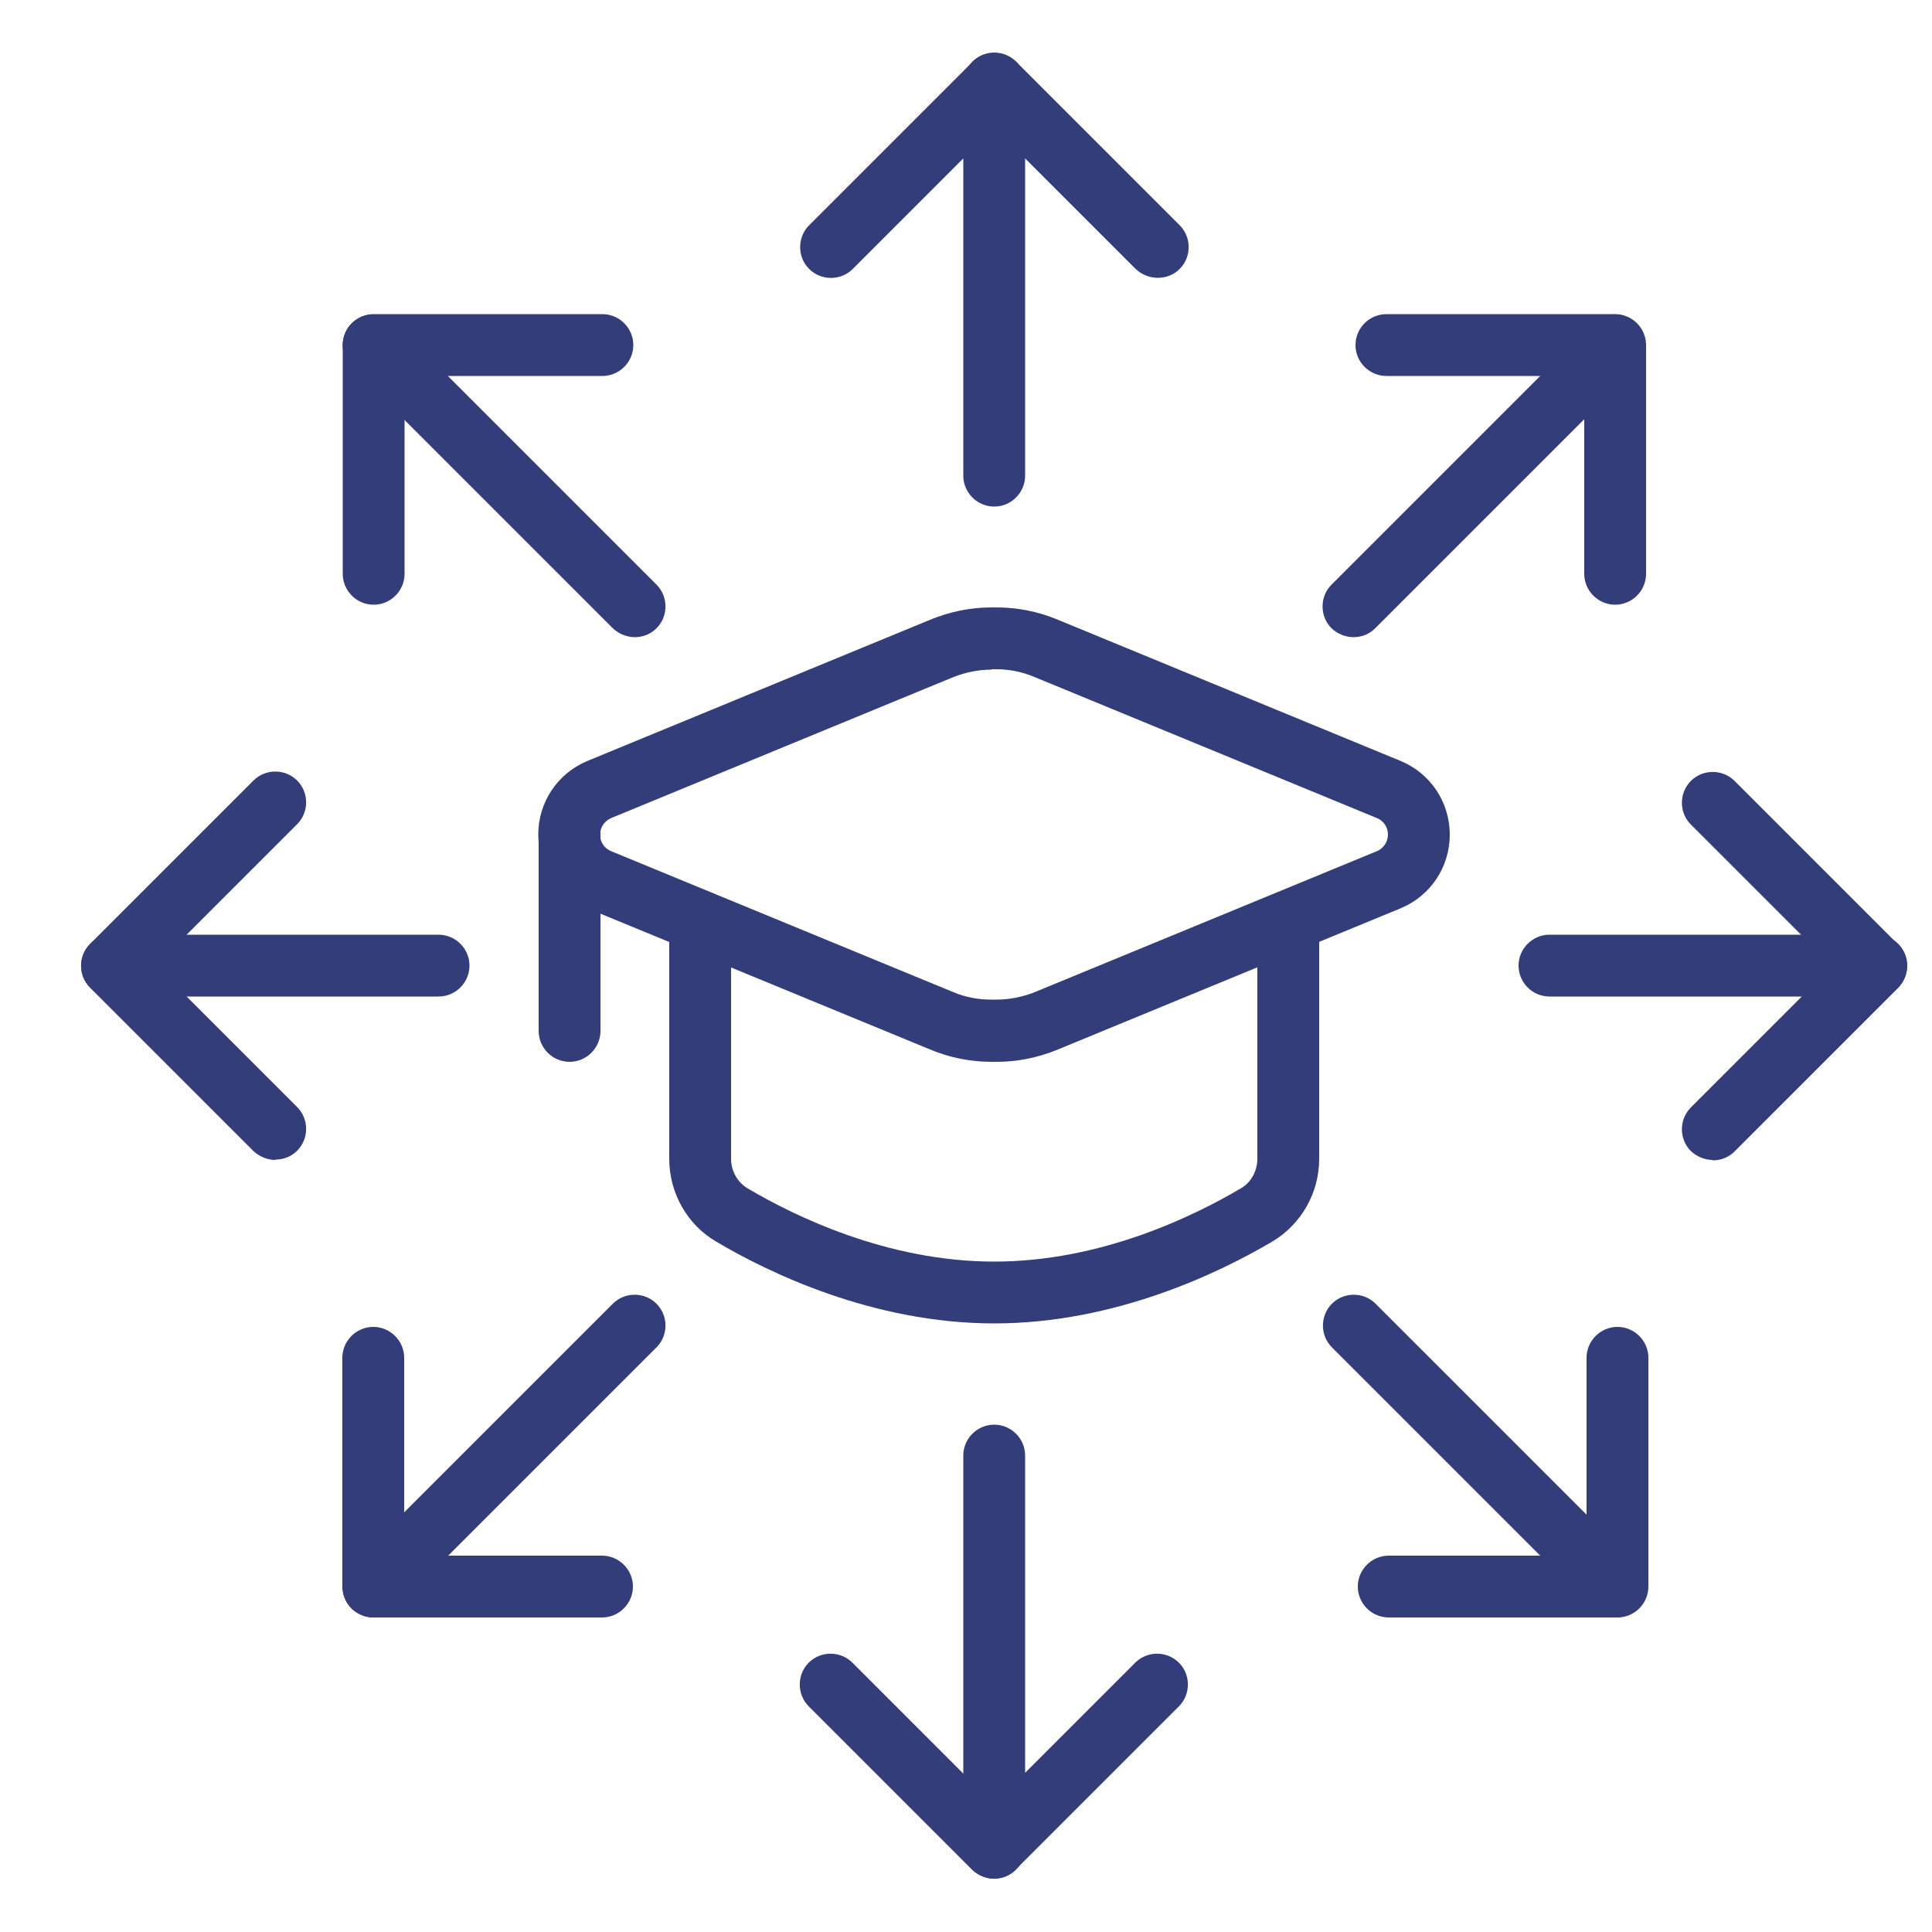
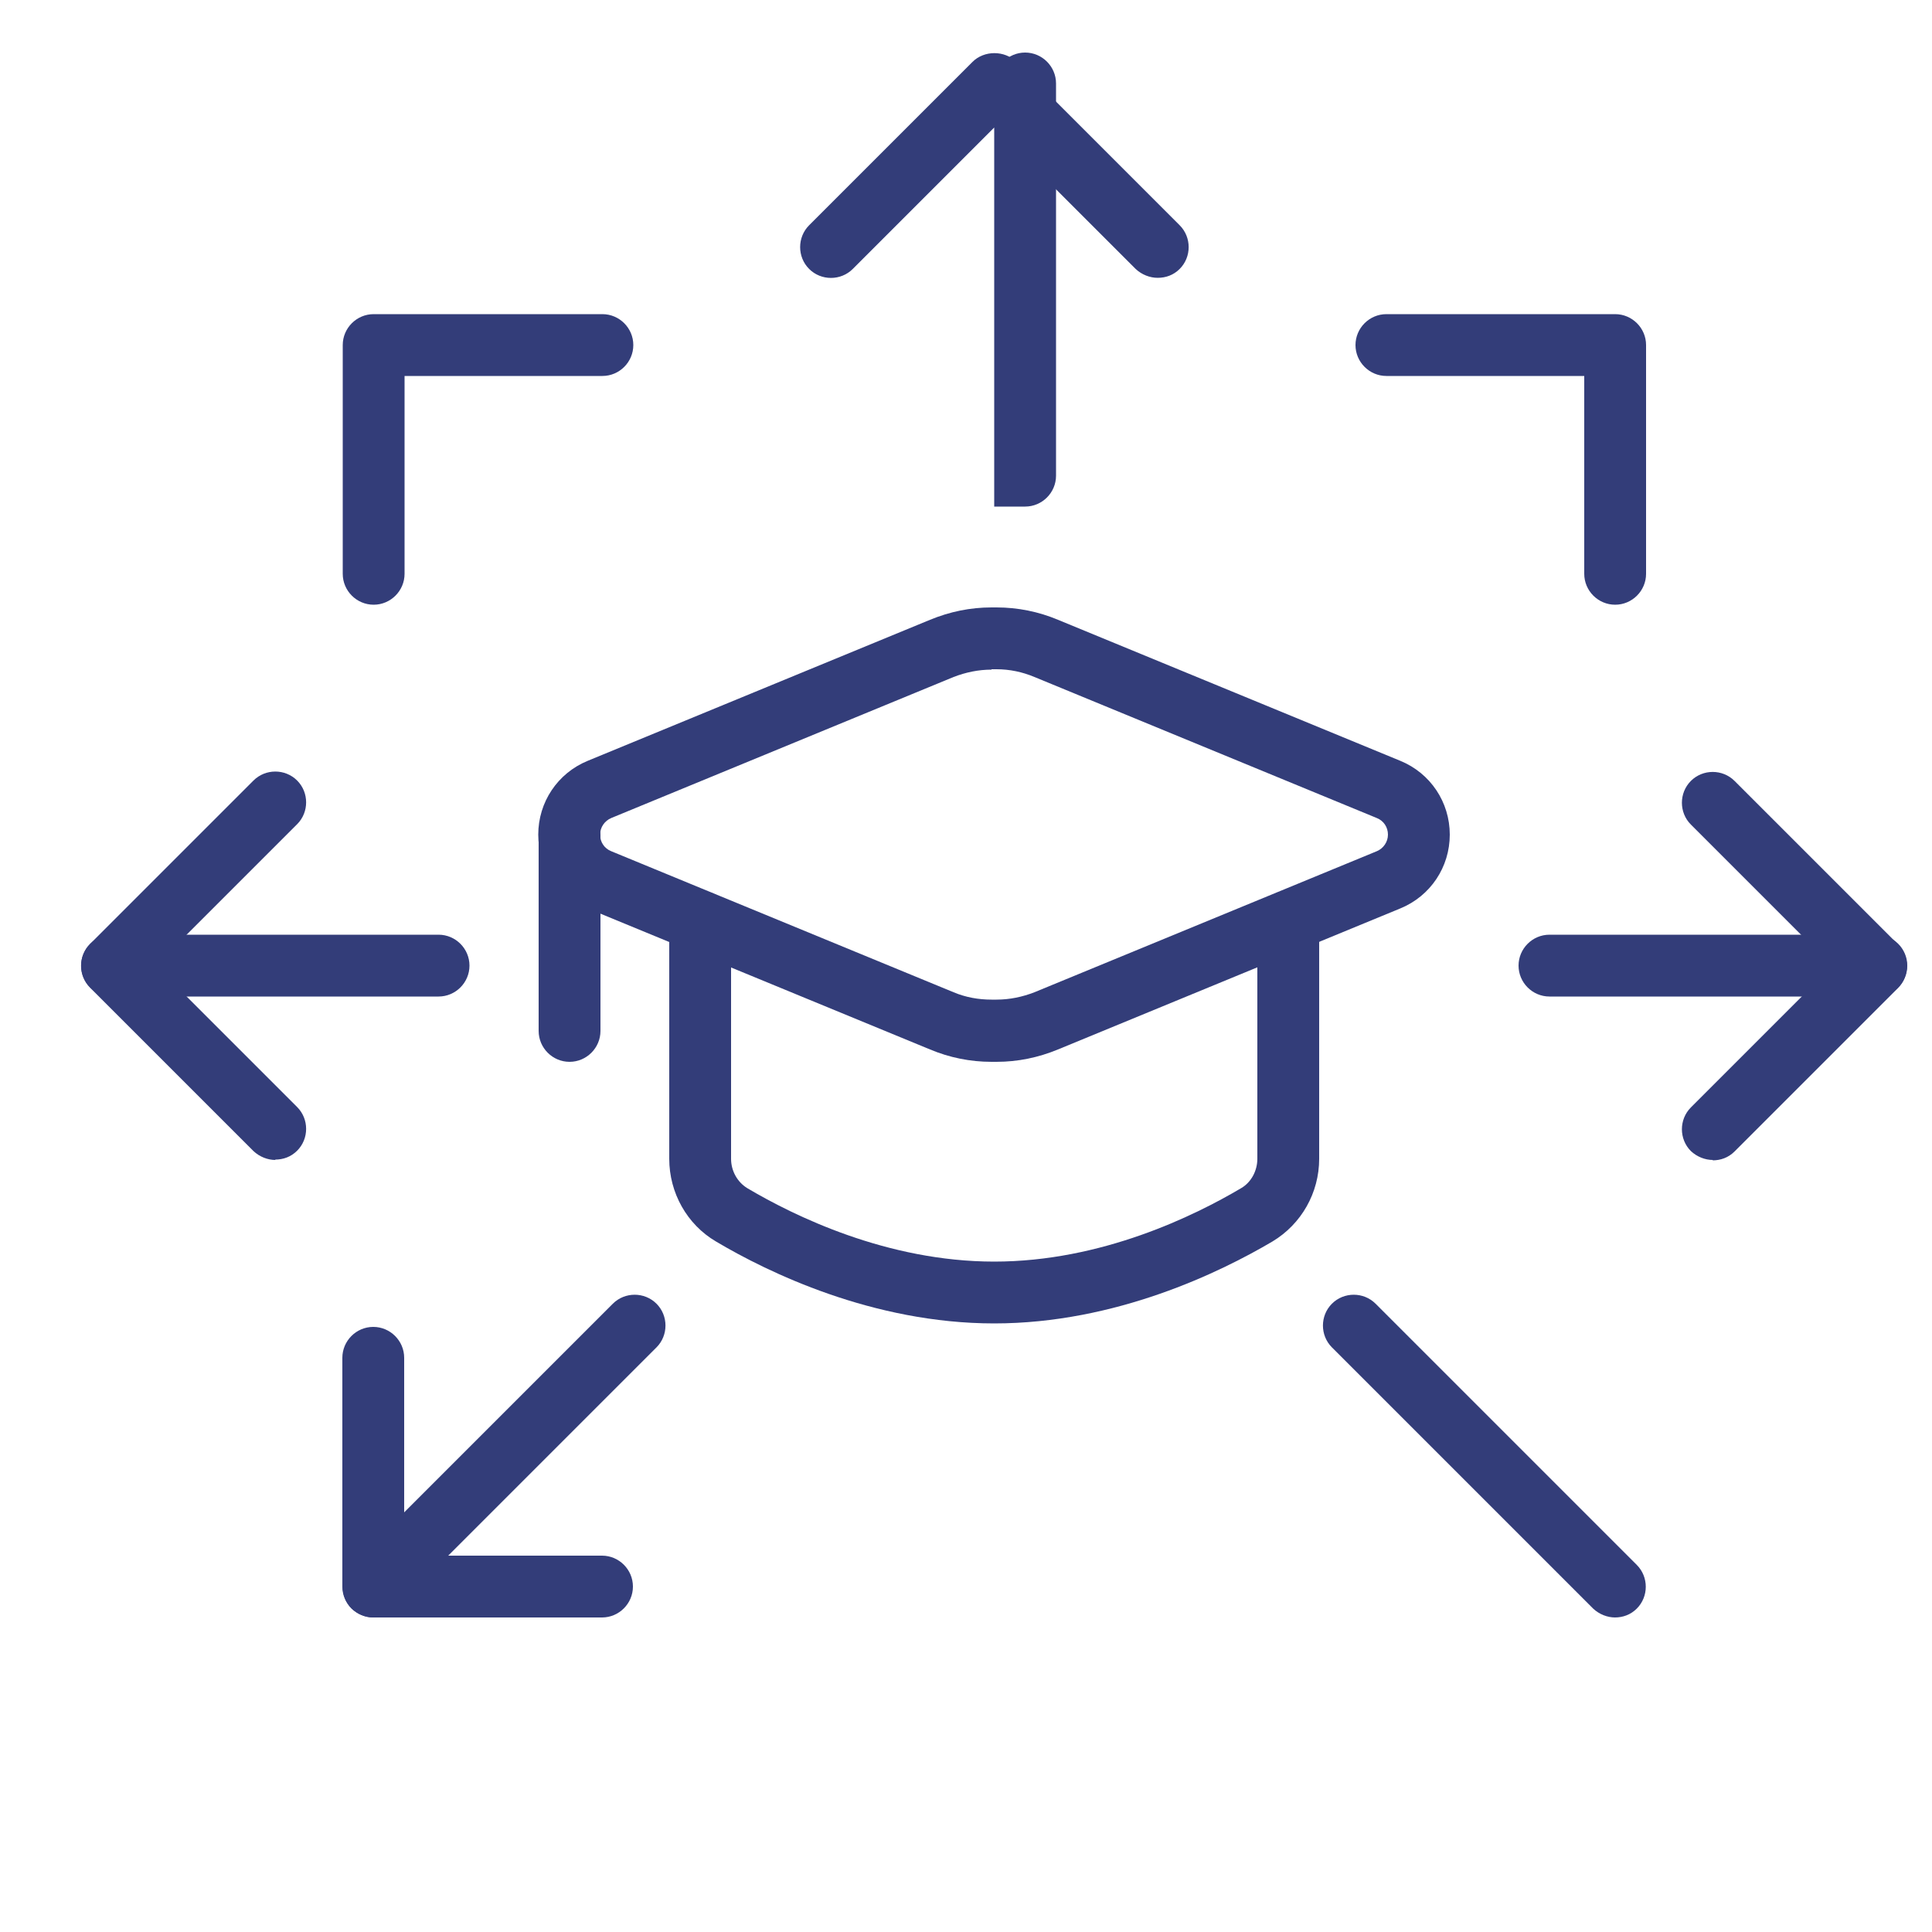
<svg xmlns="http://www.w3.org/2000/svg" id="Layer_1" width="50" height="50" viewBox="0 0 50 50">
  <defs>
    <style>.cls-1{fill:#333d79;stroke-width:0px;}</style>
  </defs>
-   <path class="cls-1" d="m25.73,13.11c-.44,0-.8-.36-.8-.8V2.16c0-.44.36-.8.8-.8s.8.36.8.8v10.15c0,.44-.36.8-.8.8Z" />
+   <path class="cls-1" d="m25.73,13.11V2.16c0-.44.36-.8.8-.8s.8.36.8.8v10.15c0,.44-.36.8-.8.8Z" />
  <path class="cls-1" d="m25.79,27.48h-.13c-.55,0-1.09-.11-1.59-.32l-8.86-3.65c-.78-.32-1.28-1.07-1.28-1.91s.5-1.59,1.28-1.91l8.86-3.65c.51-.21,1.04-.32,1.59-.32h.13c.55,0,1.09.11,1.59.32l8.86,3.65c.78.32,1.28,1.07,1.28,1.91s-.5,1.59-1.28,1.91l-8.86,3.65c-.51.21-1.04.32-1.59.32Zm-.13-10.15c-.34,0-.67.07-.98.19l-8.86,3.65c-.17.07-.29.24-.29.43s.11.36.29.43h0l8.86,3.65c.31.13.64.19.98.19h.13c.34,0,.67-.07.98-.19l8.86-3.65c.17-.07.29-.24.29-.43s-.11-.36-.29-.43l-8.86-3.65c-.31-.13-.64-.2-.98-.2h-.13Z" />
  <path class="cls-1" d="m14.74,27.48c-.44,0-.8-.36-.8-.8v-5.07c0-.44.36-.8.8-.8s.8.36.8.8v5.07c0,.44-.36.8-.8.8Z" />
  <path class="cls-1" d="m25.73,34.25c-3.15,0-5.87-1.33-7.2-2.12-.75-.44-1.21-1.26-1.21-2.14v-6.14c0-.44.36-.8.8-.8s.8.36.8.8v6.14c0,.31.16.6.42.76,1.2.71,3.61,1.9,6.39,1.9s5.19-1.19,6.39-1.9c.26-.15.42-.45.42-.76v-6.14c0-.44.36-.8.8-.8s.8.36.8.8v6.14c0,.88-.46,1.69-1.21,2.14-1.34.79-4.05,2.12-7.2,2.12Z" />
  <path class="cls-1" d="m29.96,7.19c-.2,0-.41-.08-.57-.23l-3.66-3.66-3.66,3.66c-.31.31-.82.31-1.13,0s-.31-.82,0-1.13l4.23-4.23c.3-.3.83-.3,1.13,0l4.23,4.23c.31.31.31.82,0,1.13-.16.16-.36.23-.57.23Z" />
-   <path class="cls-1" d="m25.73,48.62c-.44,0-.8-.36-.8-.8v-10.15c0-.44.36-.8.8-.8s.8.36.8.8v10.15c0,.44-.36.8-.8.8Z" />
-   <path class="cls-1" d="m25.73,48.62c-.2,0-.41-.08-.57-.23l-4.23-4.23c-.31-.31-.31-.82,0-1.13s.82-.31,1.13,0l3.66,3.66,3.66-3.66c.31-.31.82-.31,1.13,0s.31.82,0,1.13l-4.23,4.23c-.16.16-.36.23-.57.23Z" />
-   <path class="cls-1" d="m16.43,16.49c-.2,0-.41-.08-.57-.23l-6.76-6.76c-.31-.31-.31-.82,0-1.13s.82-.31,1.13,0l6.76,6.76c.31.31.31.82,0,1.13-.16.16-.36.23-.57.23Z" />
  <path class="cls-1" d="m9.67,15.65c-.44,0-.8-.36-.8-.8v-5.92c0-.44.36-.8.8-.8h5.92c.44,0,.8.36.8.8s-.36.8-.8.8h-5.12v5.12c0,.44-.36.8-.8.8Z" />
  <path class="cls-1" d="m41.8,41.86c-.2,0-.41-.08-.57-.23l-6.76-6.76c-.31-.31-.31-.82,0-1.13s.82-.31,1.13,0l6.76,6.76c.31.31.31.82,0,1.13-.16.16-.36.23-.57.23Z" />
-   <path class="cls-1" d="m41.86,41.86h-5.92c-.44,0-.8-.36-.8-.8s.36-.8.8-.8h5.12v-5.12c0-.44.36-.8.8-.8s.8.36.8.8v5.92c0,.44-.36.8-.8.8Z" />
  <path class="cls-1" d="m9.67,41.86c-.2,0-.41-.08-.57-.23-.31-.31-.31-.82,0-1.13l6.76-6.76c.31-.31.82-.31,1.13,0s.31.82,0,1.13l-6.76,6.76c-.16.16-.36.23-.57.23Z" />
  <path class="cls-1" d="m15.58,41.86h-5.92c-.44,0-.8-.36-.8-.8v-5.92c0-.44.36-.8.8-.8s.8.36.8.8v5.12h5.12c.44,0,.8.36.8.8s-.36.8-.8.8Z" />
-   <path class="cls-1" d="m35.03,16.49c-.2,0-.41-.08-.57-.23-.31-.31-.31-.82,0-1.13l6.76-6.76c.31-.31.82-.31,1.13,0s.31.82,0,1.13l-6.76,6.76c-.16.16-.36.23-.57.23Z" />
  <path class="cls-1" d="m41.8,15.65c-.44,0-.8-.36-.8-.8v-5.12h-5.12c-.44,0-.8-.36-.8-.8s.36-.8.8-.8h5.92c.44,0,.8.36.8.8v5.92c0,.44-.36.8-.8.8Z" />
  <path class="cls-1" d="m11.36,25.79H2.9c-.44,0-.8-.36-.8-.8s.36-.8.8-.8h8.45c.44,0,.8.36.8.8s-.36.8-.8.8Z" />
  <path class="cls-1" d="m7.13,30.02c-.2,0-.41-.08-.57-.23l-4.23-4.23c-.31-.31-.31-.82,0-1.13l4.23-4.23c.31-.31.82-.31,1.13,0s.31.82,0,1.13l-3.66,3.66,3.66,3.66c.31.31.31.82,0,1.13-.16.16-.36.23-.57.23Z" />
  <path class="cls-1" d="m48.56,25.79h-8.46c-.44,0-.8-.36-.8-.8s.36-.8.8-.8h8.46c.44,0,.8.36.8.8s-.36.8-.8.8Z" />
  <path class="cls-1" d="m44.33,30.02c-.2,0-.41-.08-.57-.23-.31-.31-.31-.82,0-1.13l3.66-3.66-3.66-3.66c-.31-.31-.31-.82,0-1.13s.82-.31,1.13,0l4.23,4.23c.31.31.31.82,0,1.13l-4.23,4.23c-.16.16-.36.23-.57.23Z" />
</svg>